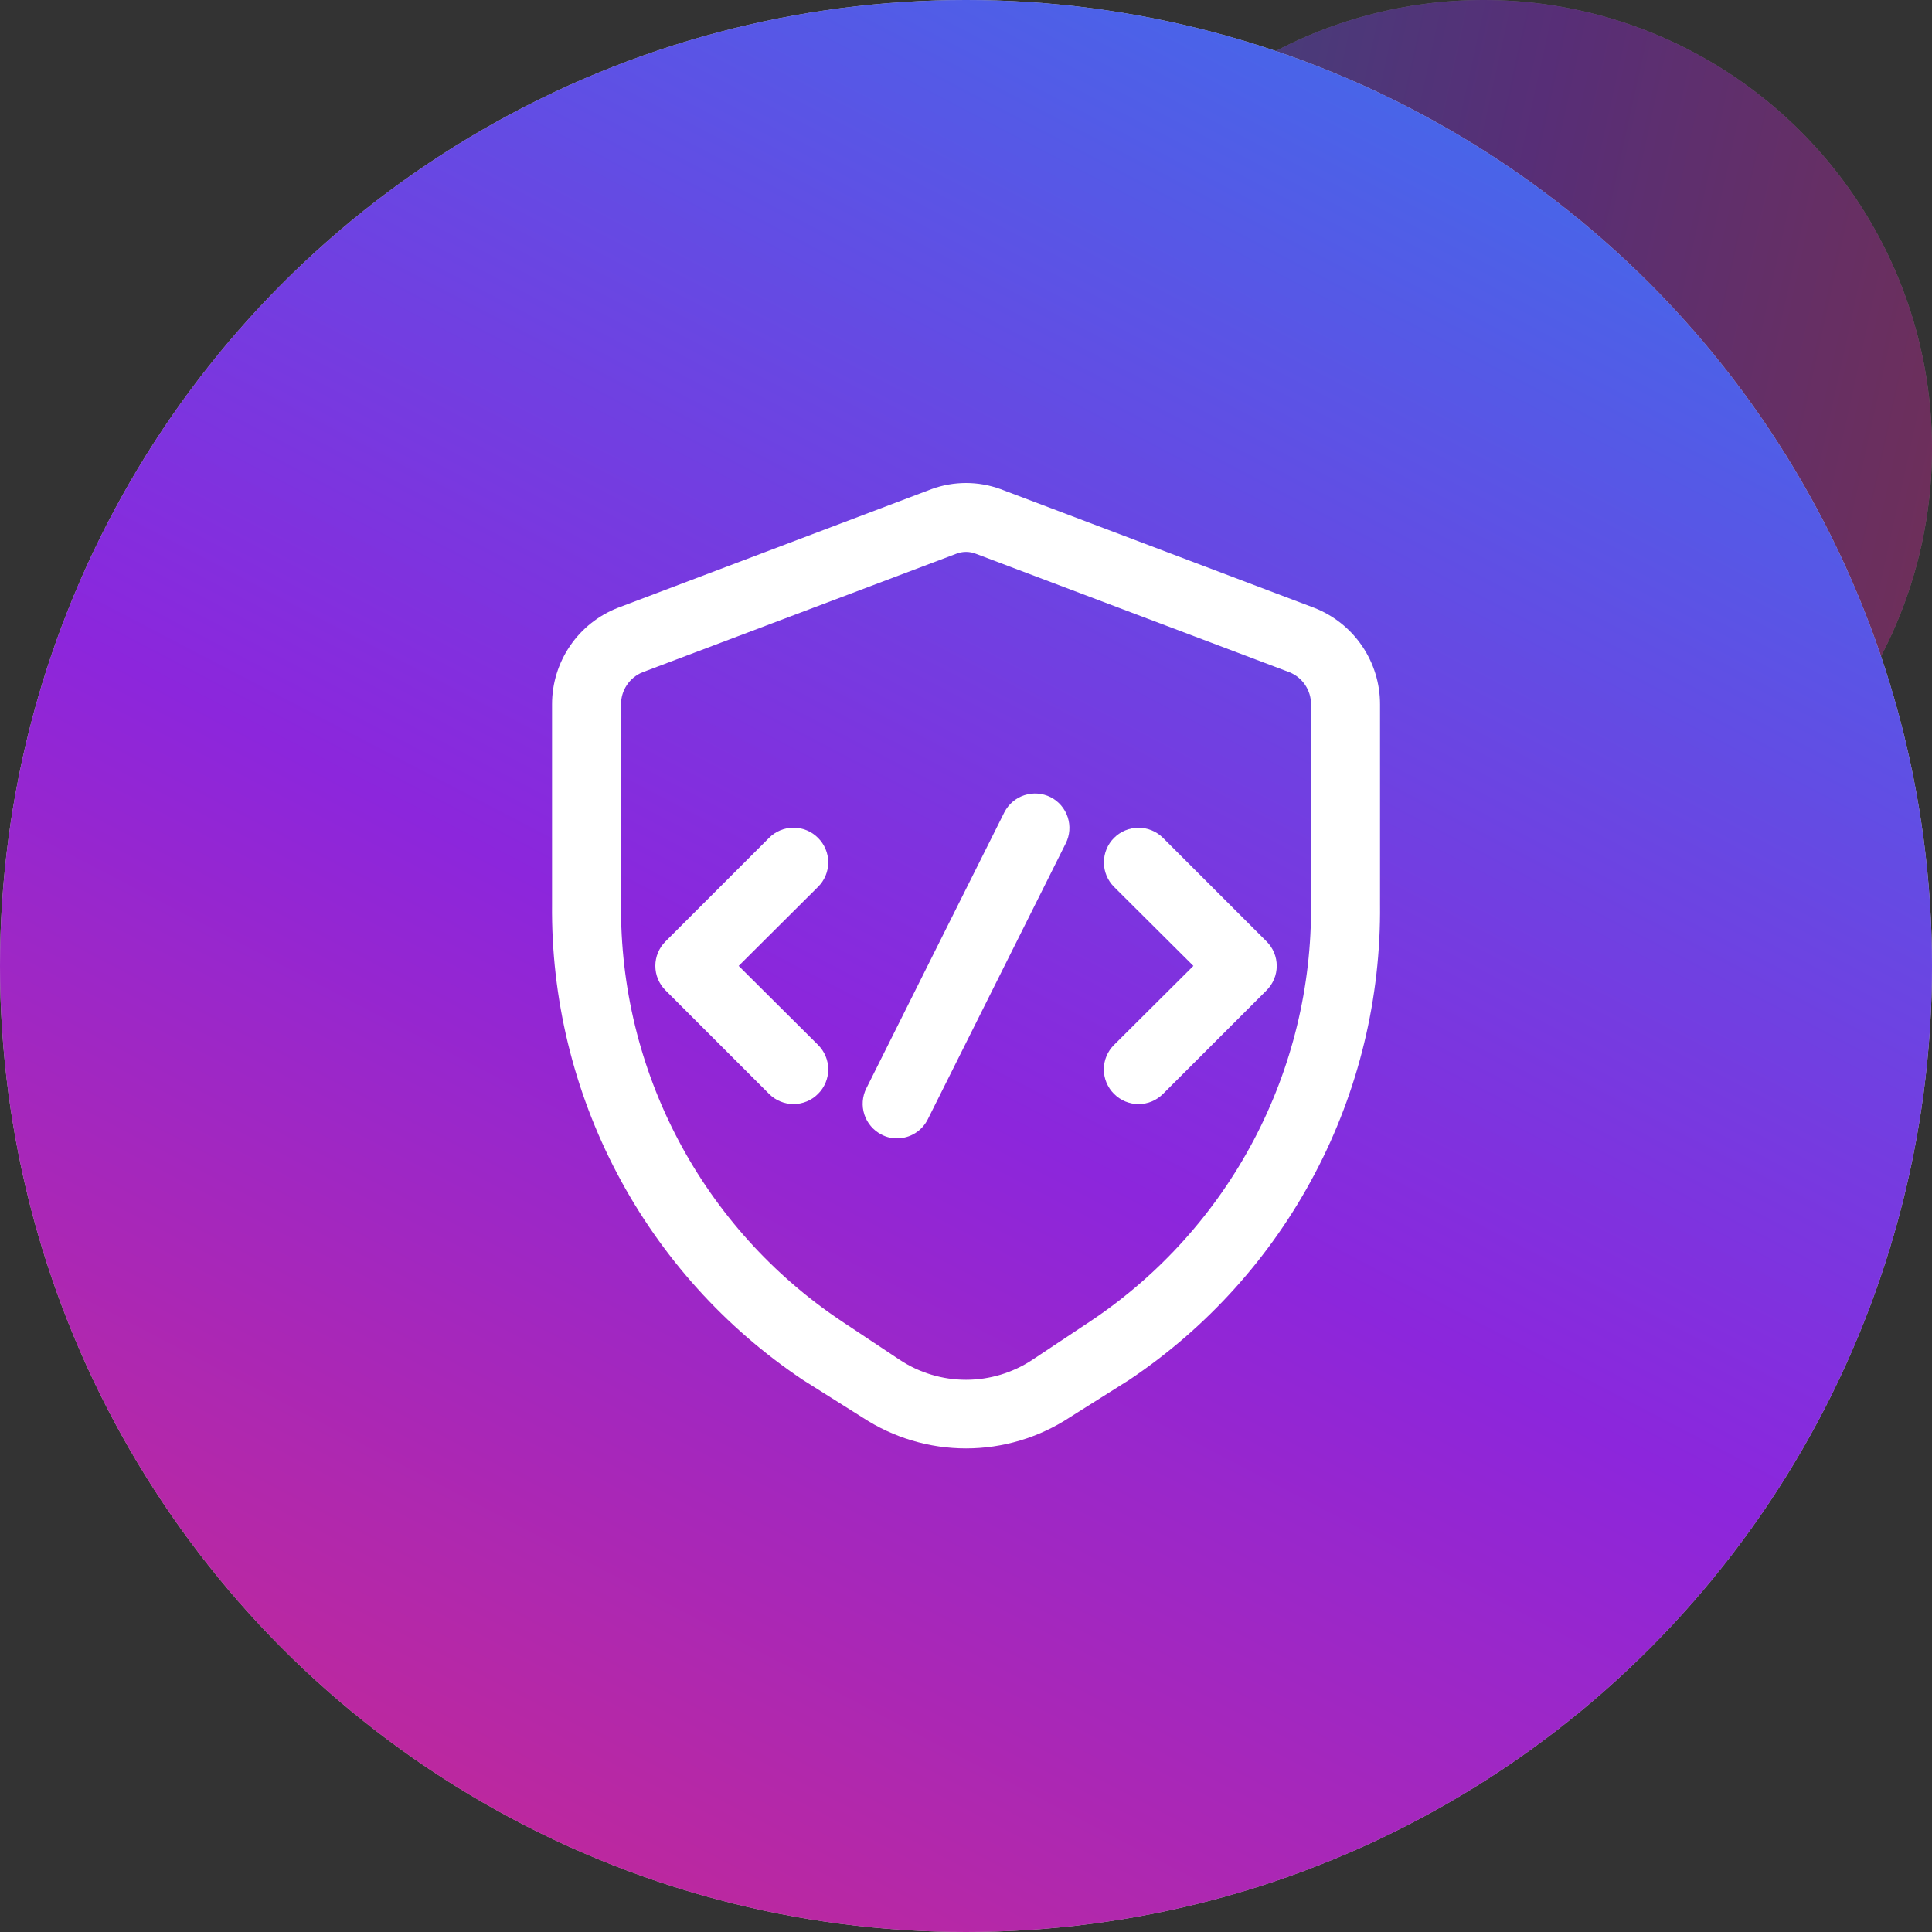
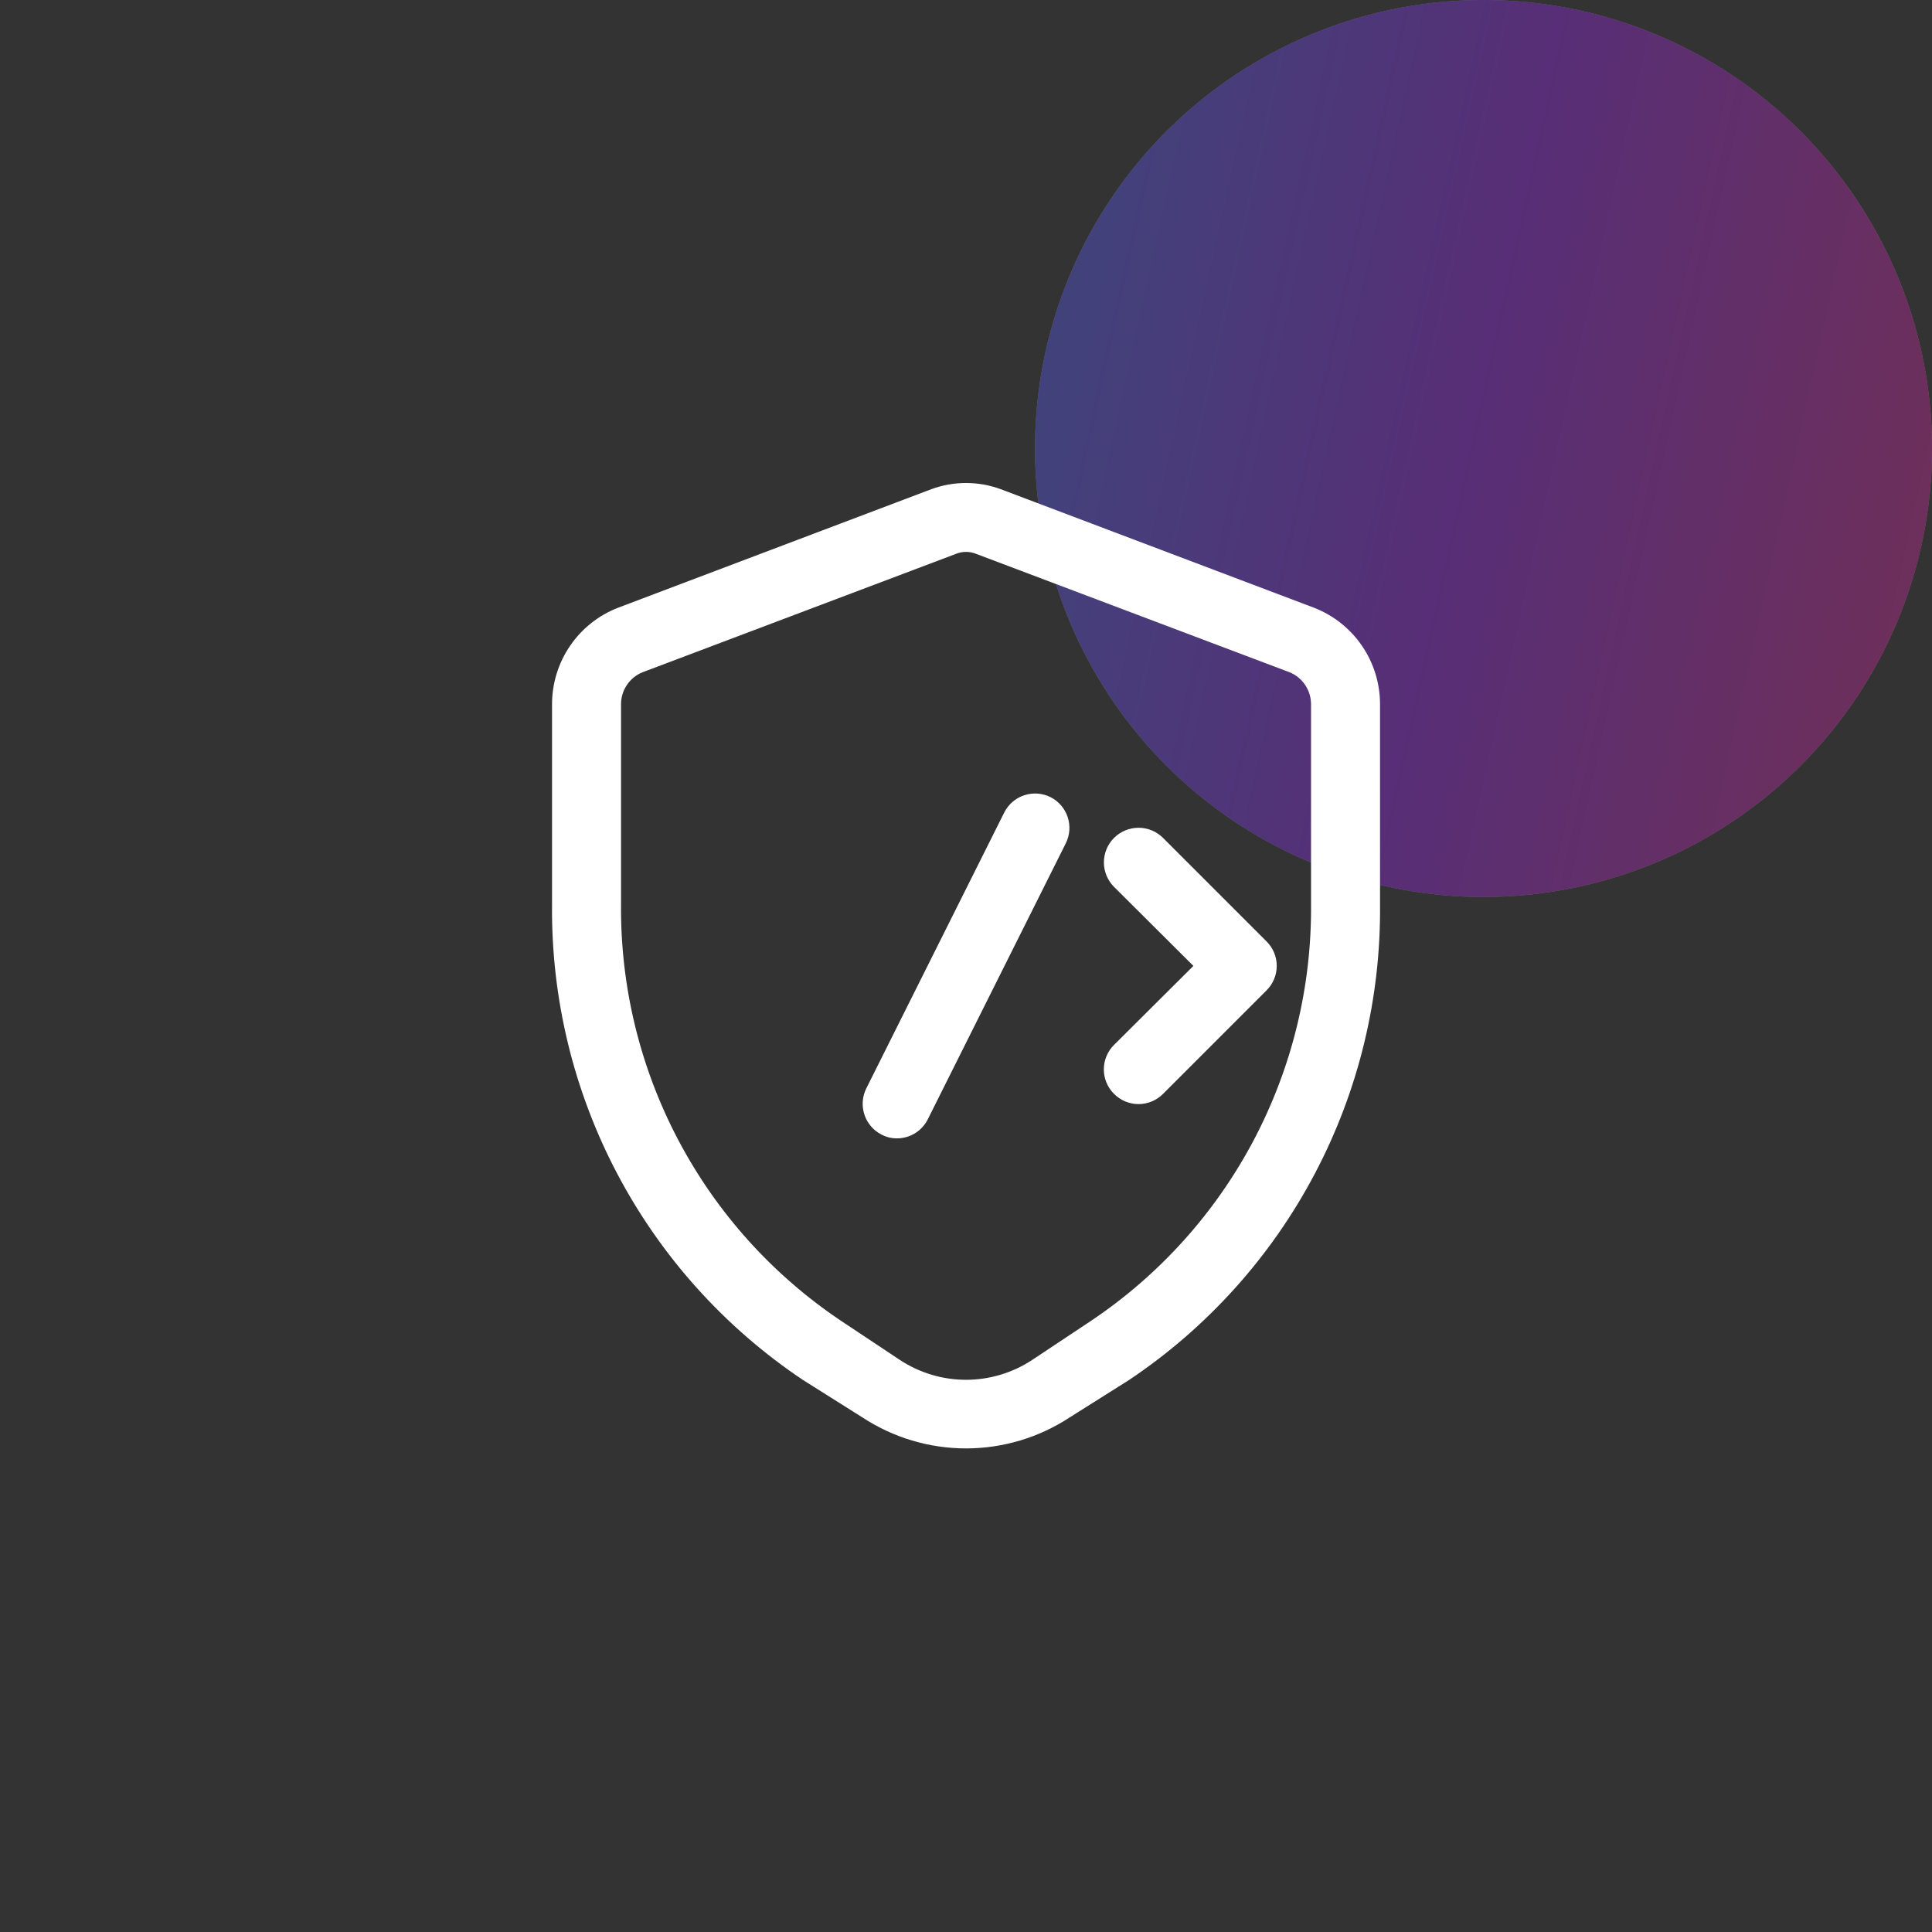
<svg xmlns="http://www.w3.org/2000/svg" width="56" height="56" viewBox="0 0 56 56" fill="none">
  <rect x="0" y="0" width="56" height="56" fill="#333333" stroke="none" />
  <g opacity="0.4">
    <circle cx="43" cy="13" r="13" fill="#C4C4C4" />
    <circle cx="43" cy="13" r="13" fill="url(#paint0_linear_78_1803)" />
  </g>
-   <circle cx="28" cy="28" r="28" fill="#C4C4C4" />
-   <circle cx="28" cy="28" r="28" fill="url(#paint1_linear_78_1803)" />
  <path d="M38.091 17.617L29.001 14.177C28.355 13.941 27.647 13.941 27.001 14.177L17.911 17.617C17.347 17.836 16.863 18.221 16.523 18.721C16.182 19.221 16 19.812 16.001 20.417V26.207C15.973 28.928 16.622 31.614 17.891 34.021C19.161 36.429 21.009 38.482 23.271 39.997L25.001 41.087C25.892 41.671 26.935 41.983 28.001 41.983C29.067 41.983 30.11 41.671 31.001 41.087L32.731 39.997C34.992 38.482 36.841 36.429 38.11 34.021C39.38 31.614 40.029 28.928 40.001 26.207V20.417C40.002 19.812 39.82 19.221 39.479 18.721C39.138 18.221 38.654 17.836 38.091 17.617V17.617ZM38.001 26.207C38.023 28.591 37.451 30.944 36.337 33.053C35.223 35.161 33.603 36.96 31.621 38.287L29.921 39.417C29.351 39.793 28.684 39.994 28.001 39.994C27.318 39.994 26.65 39.793 26.081 39.417L24.381 38.287C22.399 36.96 20.779 35.161 19.665 33.053C18.551 30.944 17.979 28.591 18.001 26.207V20.417C18 20.217 18.058 20.023 18.169 19.857C18.279 19.691 18.437 19.562 18.621 19.487L27.701 16.057C27.796 16.017 27.898 15.997 28.001 15.997C28.104 15.997 28.206 16.017 28.301 16.057L37.381 19.487C37.565 19.562 37.722 19.691 37.833 19.857C37.943 20.023 38.002 20.217 38.001 20.417V26.207Z" fill="white" />
-   <path d="M23.711 24.287C23.618 24.193 23.507 24.118 23.386 24.068C23.264 24.017 23.133 23.991 23.001 23.991C22.869 23.991 22.738 24.017 22.616 24.068C22.494 24.118 22.384 24.193 22.291 24.287L19.291 27.287C19.197 27.38 19.123 27.49 19.072 27.612C19.021 27.734 18.995 27.864 18.995 27.997C18.995 28.128 19.021 28.259 19.072 28.381C19.123 28.503 19.197 28.614 19.291 28.706L22.291 31.706C22.384 31.8 22.494 31.875 22.616 31.925C22.738 31.976 22.869 32.002 23.001 32.002C23.133 32.002 23.264 31.976 23.386 31.925C23.507 31.875 23.618 31.8 23.711 31.706C23.805 31.614 23.879 31.503 23.93 31.381C23.981 31.259 24.007 31.128 24.007 30.997C24.007 30.864 23.981 30.734 23.93 30.612C23.879 30.49 23.805 30.38 23.711 30.287L21.411 27.997L23.711 25.706C23.805 25.614 23.879 25.503 23.93 25.381C23.981 25.259 24.007 25.128 24.007 24.997C24.007 24.864 23.981 24.734 23.93 24.612C23.879 24.49 23.805 24.38 23.711 24.287V24.287Z" fill="white" />
  <path d="M33.711 24.287C33.523 24.099 33.267 23.993 33.001 23.993C32.735 23.993 32.479 24.099 32.291 24.287C32.103 24.475 31.997 24.73 31.997 24.997C31.997 25.263 32.103 25.518 32.291 25.707L34.591 27.997L32.291 30.287C32.197 30.38 32.123 30.49 32.072 30.612C32.021 30.734 31.995 30.865 31.995 30.997C31.995 31.129 32.021 31.259 32.072 31.381C32.123 31.503 32.197 31.614 32.291 31.707C32.384 31.8 32.495 31.875 32.616 31.926C32.738 31.976 32.869 32.003 33.001 32.003C33.133 32.003 33.264 31.976 33.386 31.926C33.507 31.875 33.618 31.8 33.711 31.707L36.711 28.707C36.805 28.614 36.879 28.503 36.93 28.381C36.981 28.259 37.007 28.129 37.007 27.997C37.007 27.865 36.981 27.734 36.93 27.612C36.879 27.49 36.805 27.38 36.711 27.287L33.711 24.287Z" fill="white" />
  <path d="M30.451 23.106C30.215 22.988 29.942 22.968 29.691 23.05C29.439 23.132 29.231 23.311 29.111 23.546L25.111 31.546C24.993 31.782 24.972 32.056 25.055 32.307C25.137 32.558 25.316 32.767 25.551 32.886C25.69 32.96 25.844 32.998 26.001 32.996C26.186 32.996 26.367 32.944 26.524 32.847C26.681 32.75 26.808 32.611 26.891 32.446L30.891 24.446C31.01 24.21 31.03 23.937 30.948 23.686C30.865 23.434 30.687 23.226 30.451 23.106V23.106Z" fill="white" />
  <defs>
    <linearGradient id="paint0_linear_78_1803" x1="68.783" y1="19.283" x2="15.7" y2="7.583" gradientUnits="userSpaceOnUse">
      <stop stop-color="#FA2B50" />
      <stop offset="0.5" stop-color="#8C26DC" />
      <stop offset="1" stop-color="#1495F2" />
    </linearGradient>
    <linearGradient id="paint1_linear_78_1803" x1="13" y1="87.5" x2="65" y2="-12" gradientUnits="userSpaceOnUse">
      <stop stop-color="#FA2B50" />
      <stop offset="0.5" stop-color="#8C26DC" />
      <stop offset="1" stop-color="#1495F2" />
    </linearGradient>
  </defs>
</svg>